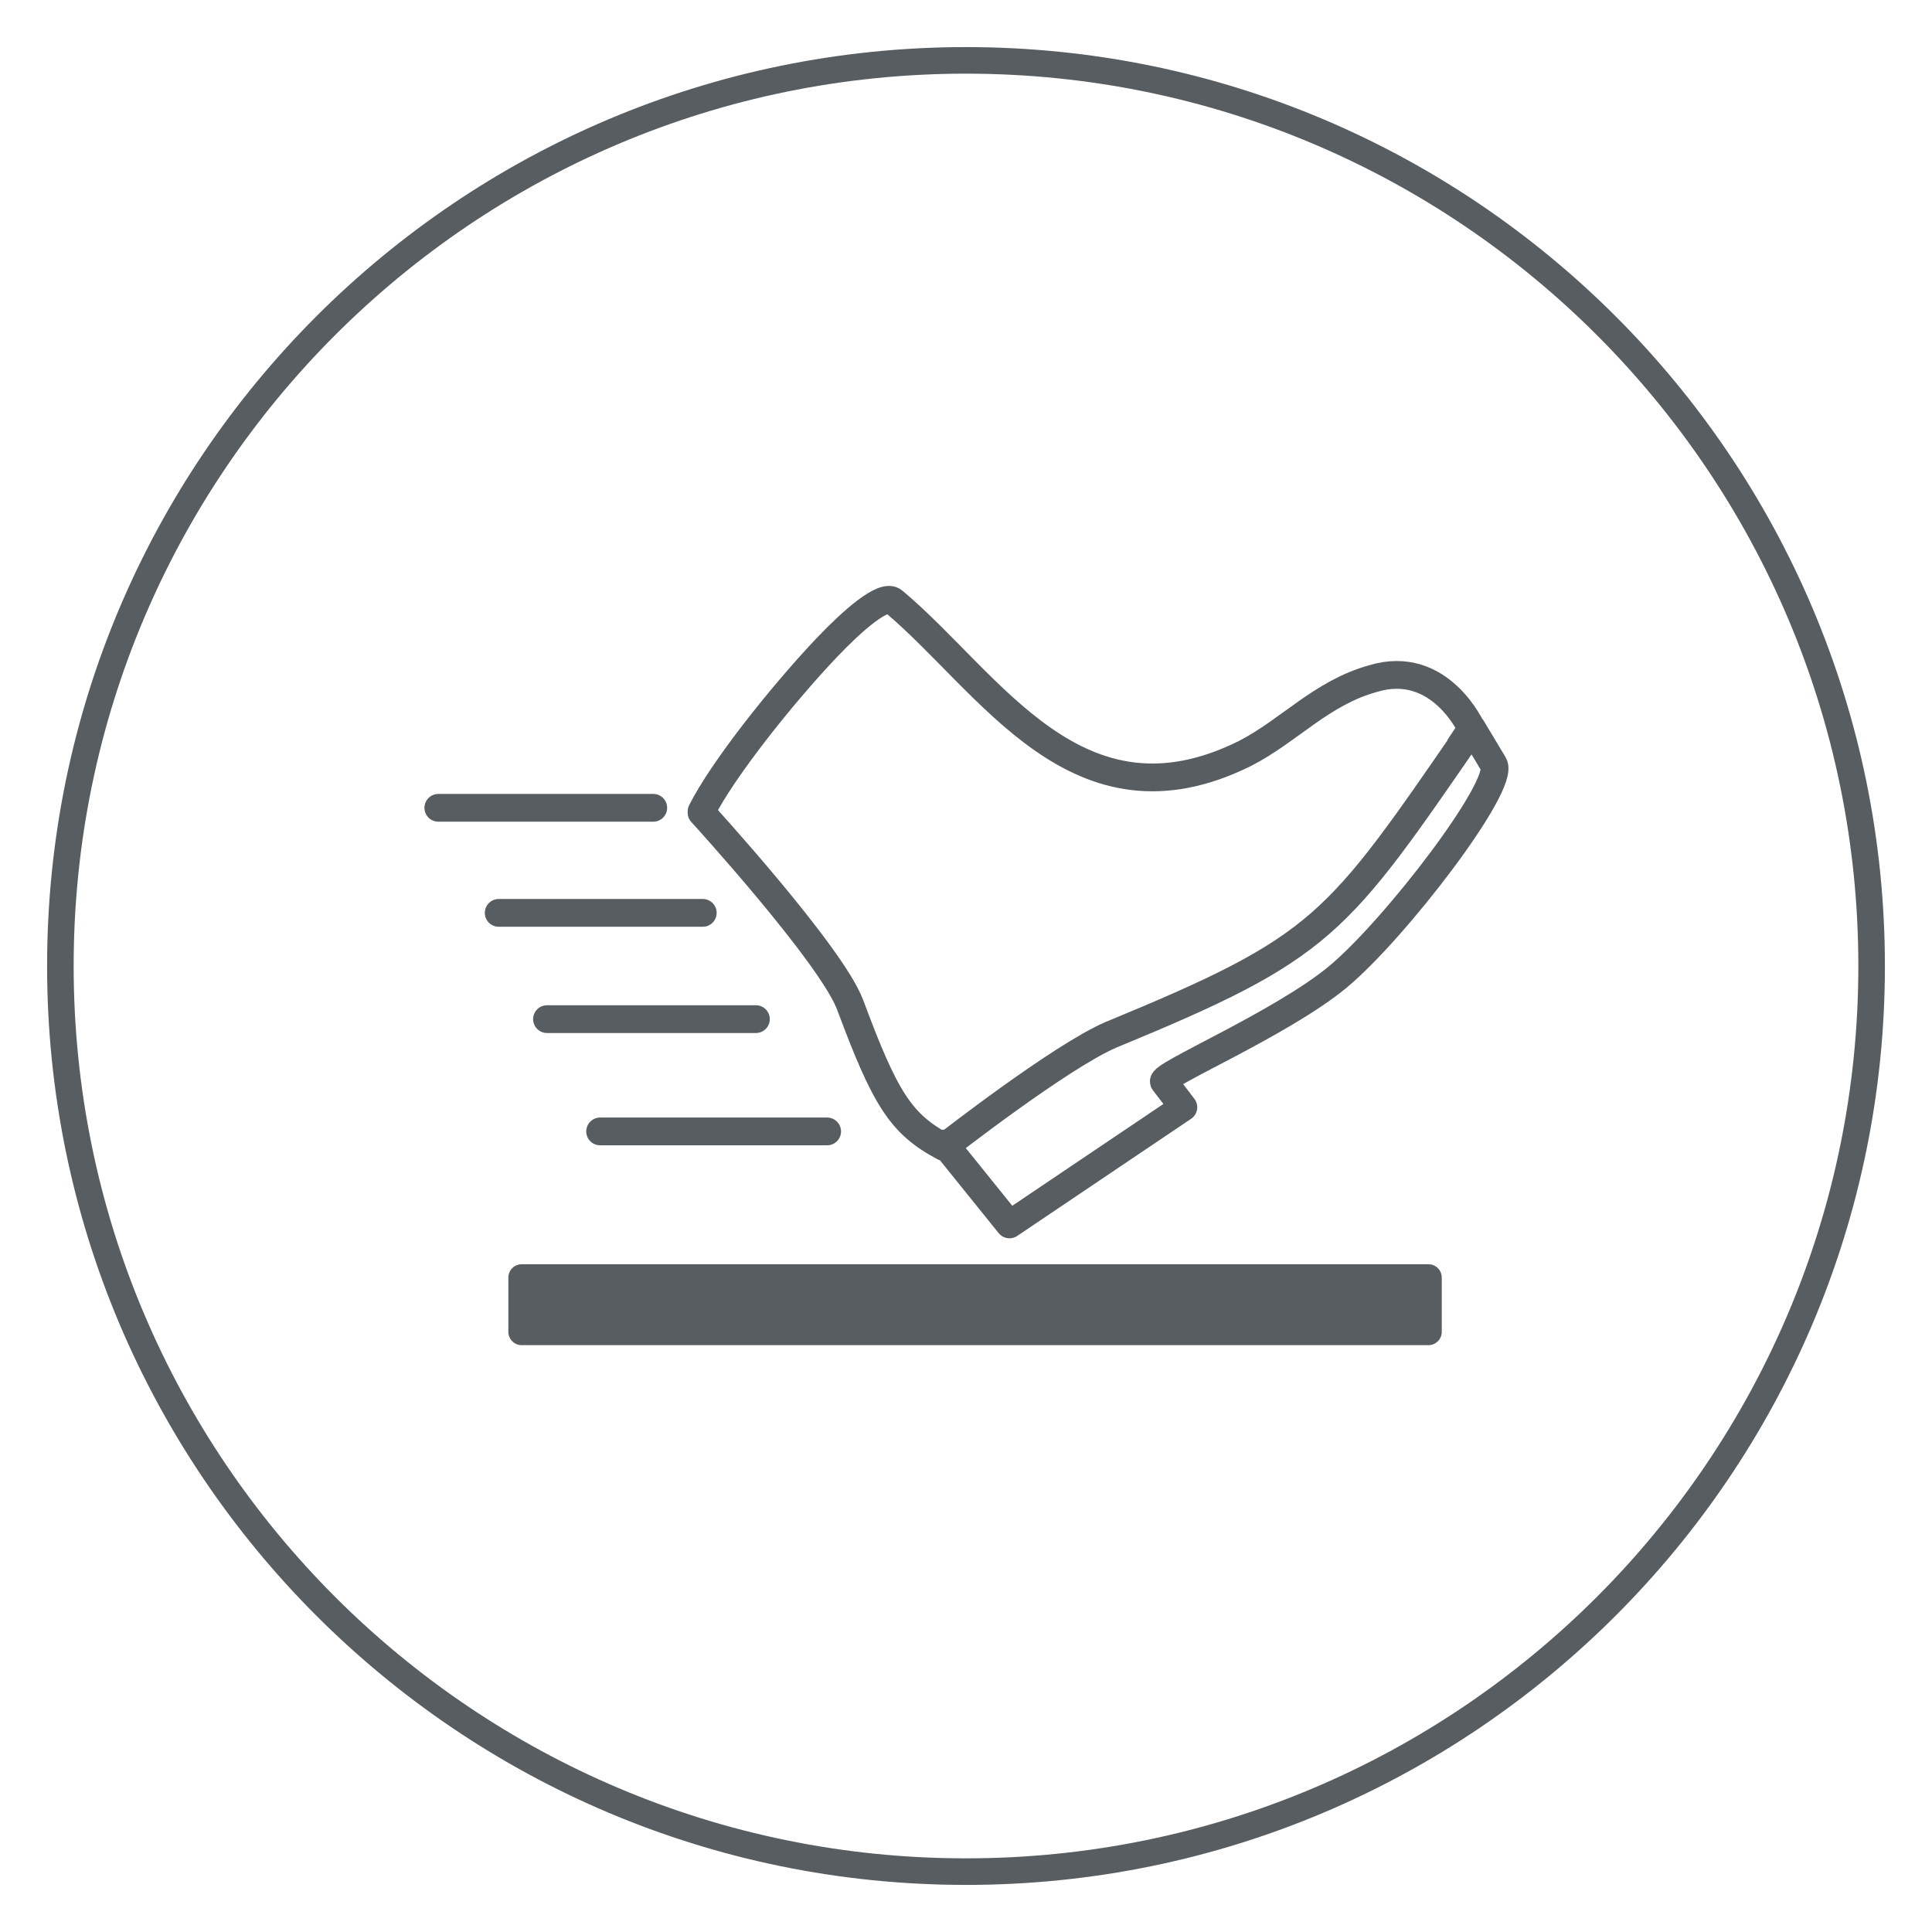
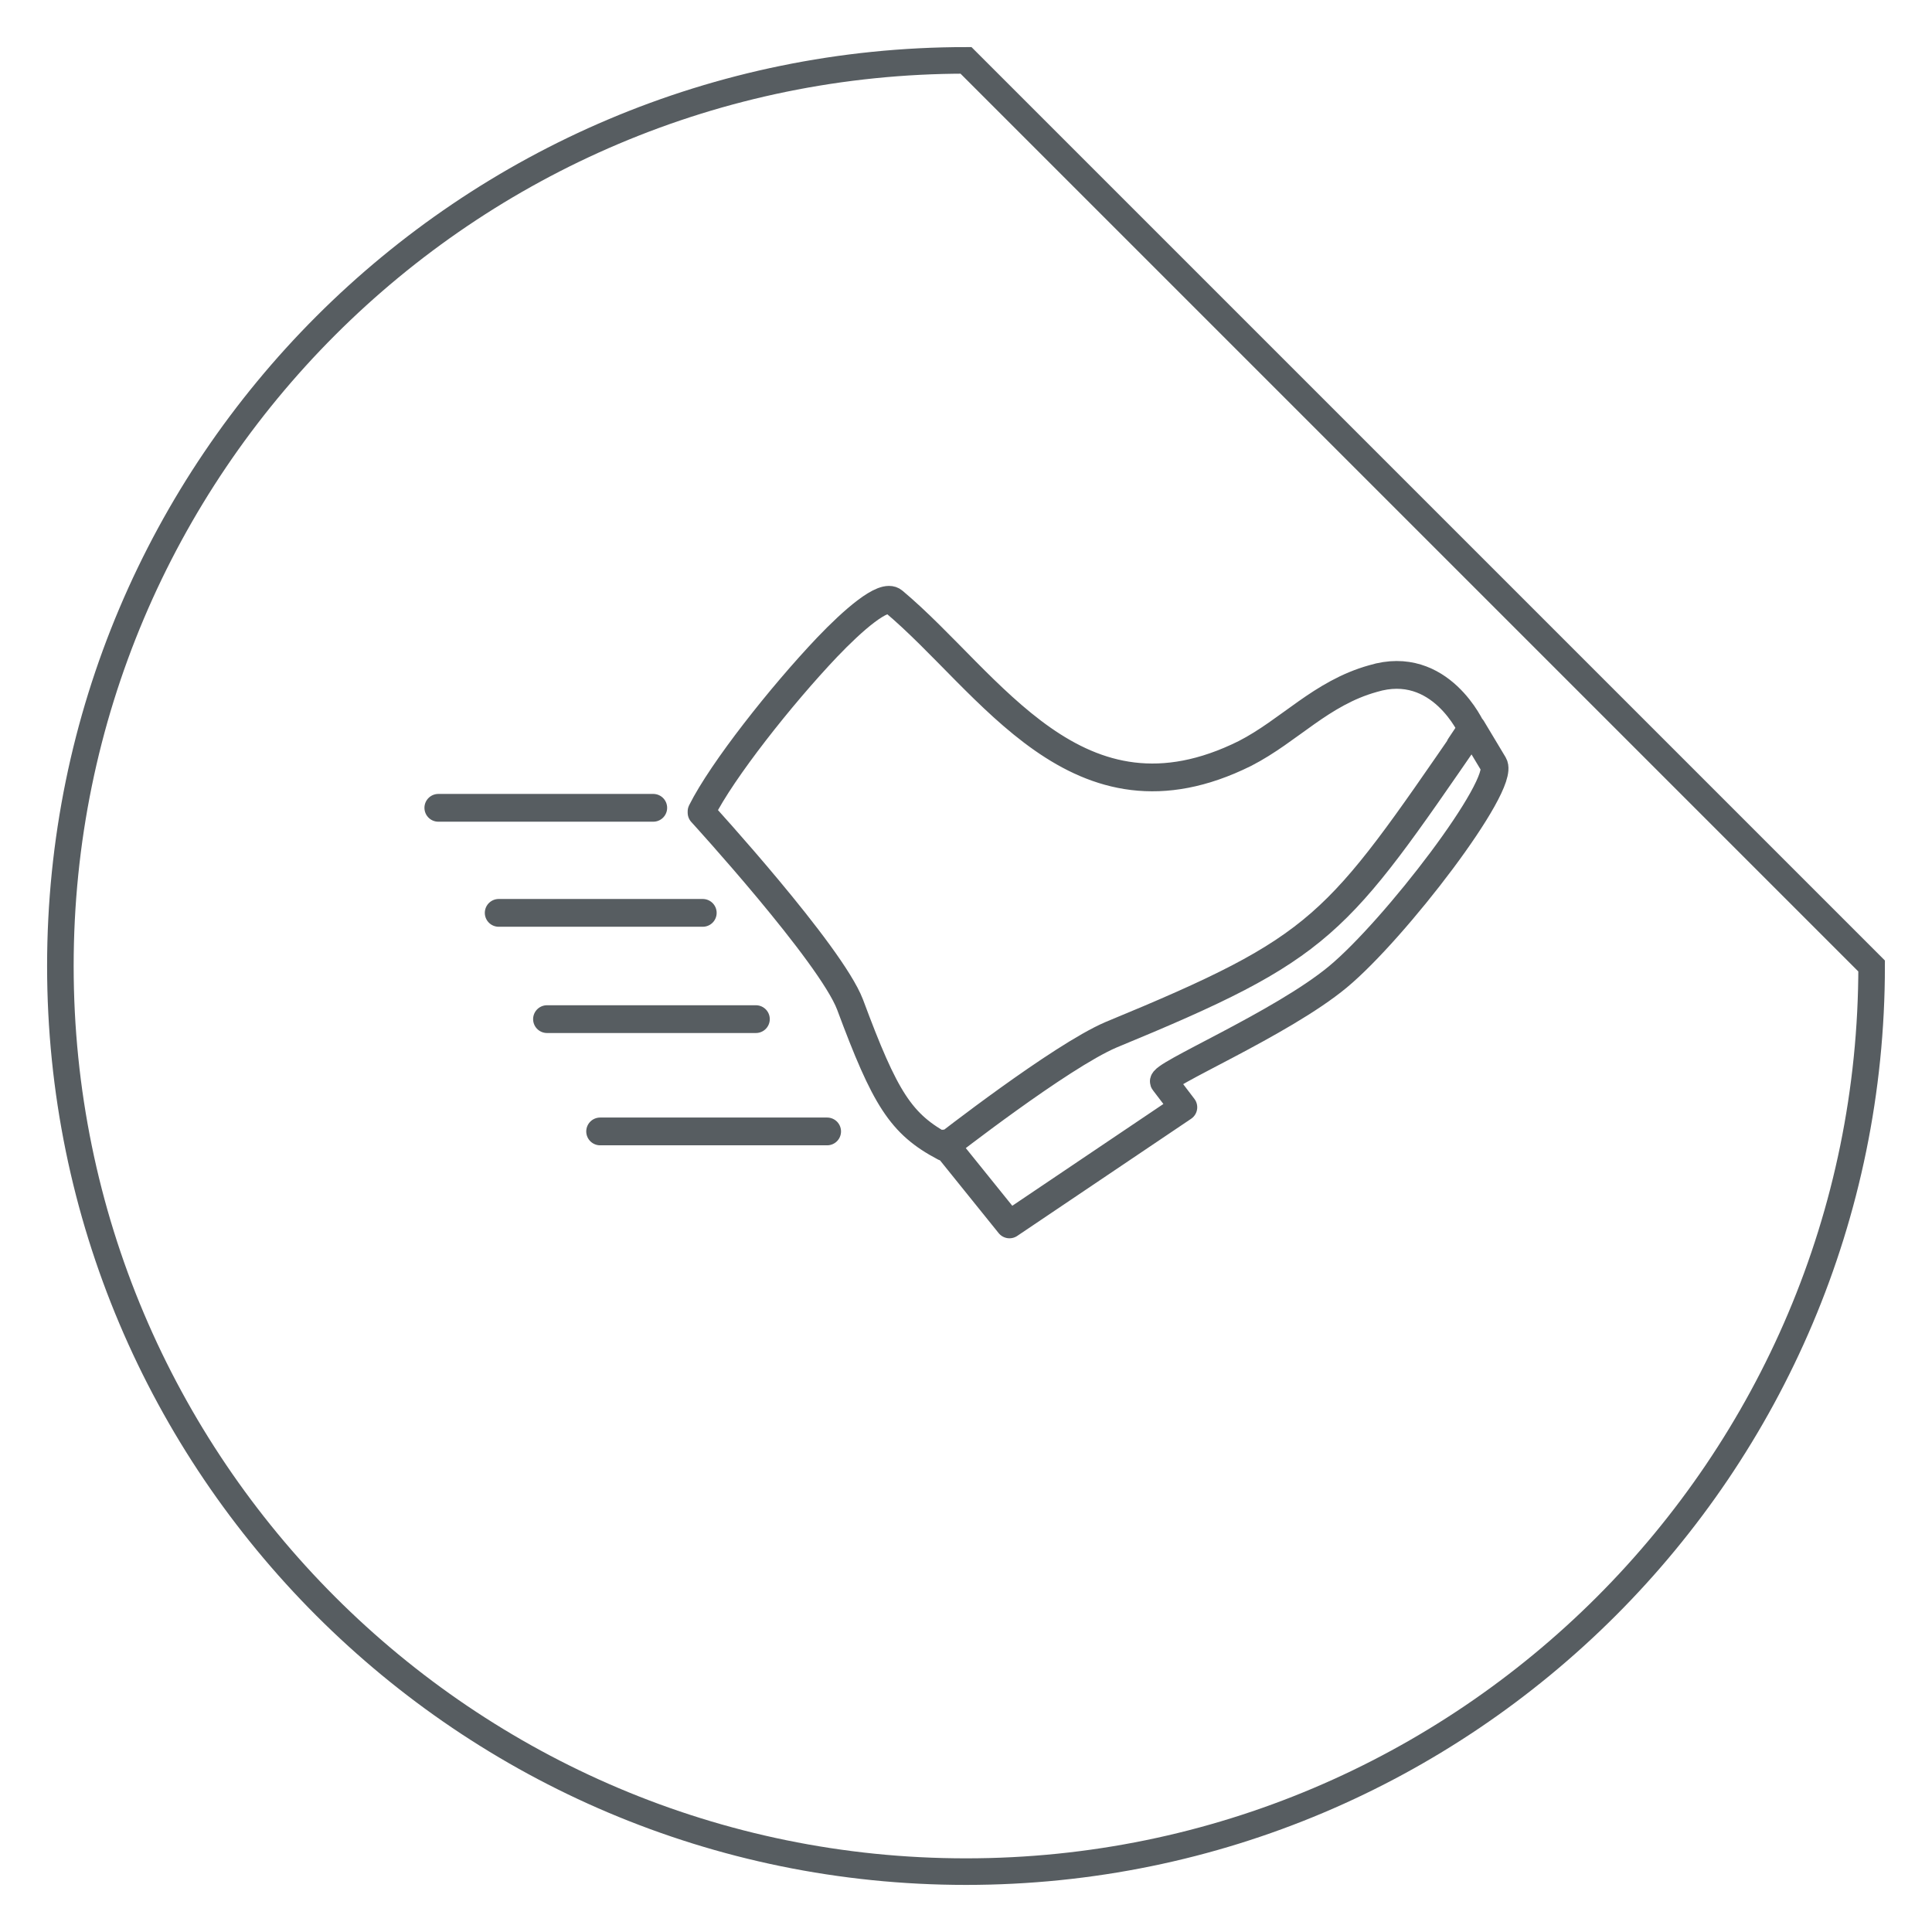
<svg xmlns="http://www.w3.org/2000/svg" id="Design" viewBox="0 0 16 16" version="1.1">
  <defs id="defs1">
    <style id="style1">
      .cls-1 {
        stroke-miterlimit: 10;
        stroke-width: .22px;
      }

      .cls-1, .cls-2, .cls-3 {
        stroke: #575d61;
      }

      .cls-1, .cls-3 {
        fill: none;
      }

      .cls-2 {
        fill: #575d61;
        stroke-width: .22px;
      }

      .cls-2, .cls-3 {
        stroke-linecap: round;
        stroke-linejoin: round;
      }

      .cls-3 {
        stroke-width: .23px;
      }
    </style>
  </defs>
-   <path class="cls-1" d="M15.5,8c0,4.14-3.36,7.5-7.5,7.5S.5,12.14.5,8,3.86.5,8,.5s7.5,3.36,7.5,7.5h0Z" id="path1" clip-path="none" />
+   <path class="cls-1" d="M15.5,8c0,4.14-3.36,7.5-7.5,7.5S.5,12.14.5,8,3.86.5,8,.5h0Z" id="path1" clip-path="none" />
  <g id="g5">
    <path class="cls-3" d="M5.81,6.72c.17-.34.66-.96,1.04-1.36.21-.22.47-.45.55-.38.8.67,1.52,1.95,2.91,1.26.37-.19.63-.5,1.06-.62.56-.17.82.42.82.42-1.13,1.64-1.22,1.8-2.99,2.53-.42.18-1.38.93-1.38.93-.36-.19-.49-.4-.78-1.18-.16-.42-1.23-1.59-1.23-1.59h0ZM12.09,6.18l.1-.15.18.3c.1.17-.82,1.37-1.29,1.76-.47.39-1.49.82-1.44.87l.16.21-1.44.97-.54-.67" id="path2" clip-path="none" />
-     <rect class="cls-2" x="4.32" y="10.58" width="7.51" height=".45" id="rect2" clip-path="none" />
    <line class="cls-3" x1="3.63" y1="6.69" x2="5.41" y2="6.69" id="line2" clip-path="none" />
    <line class="cls-3" x1="4.13" y1="7.56" x2="5.82" y2="7.56" id="line3" clip-path="none" />
    <line class="cls-3" x1="4.53" y1="8.44" x2="6.26" y2="8.44" id="line4" clip-path="none" />
    <line class="cls-3" x1="4.97" y1="9.37" x2="6.85" y2="9.37" id="line5" clip-path="none" />
  </g>
</svg>